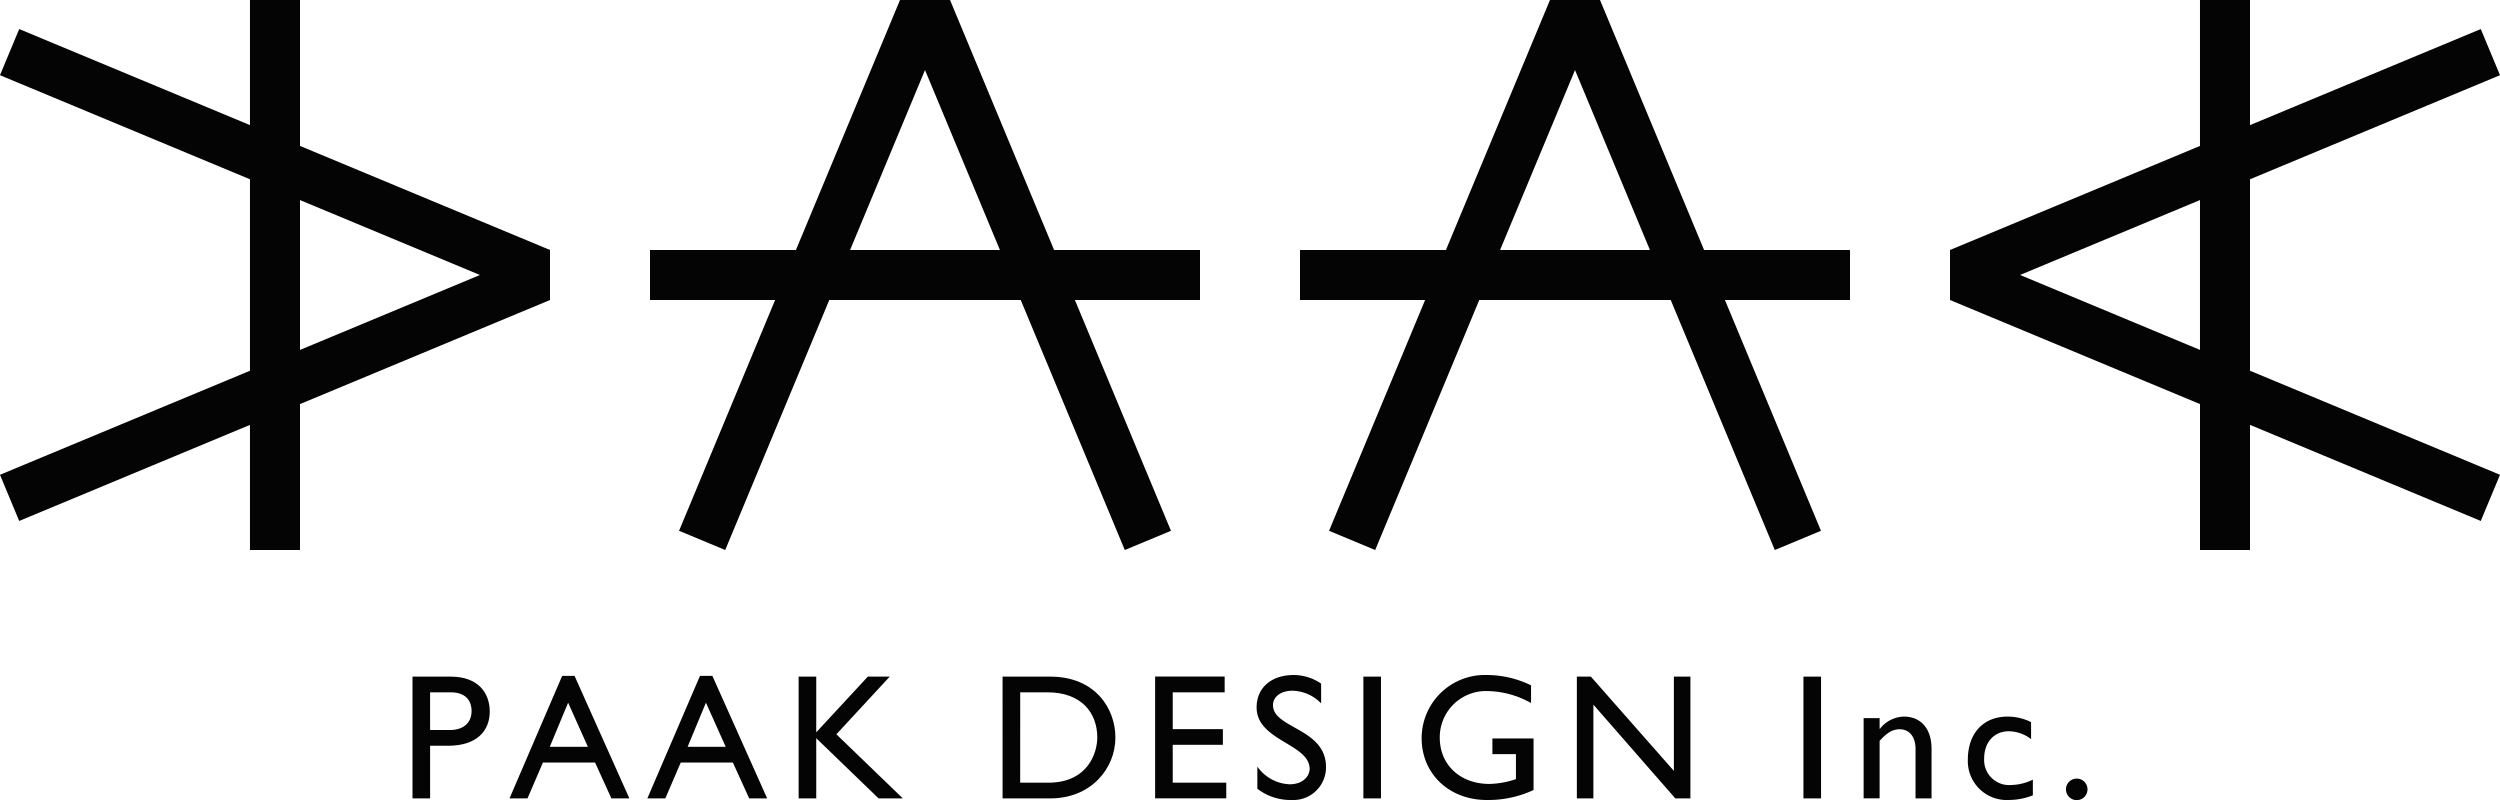
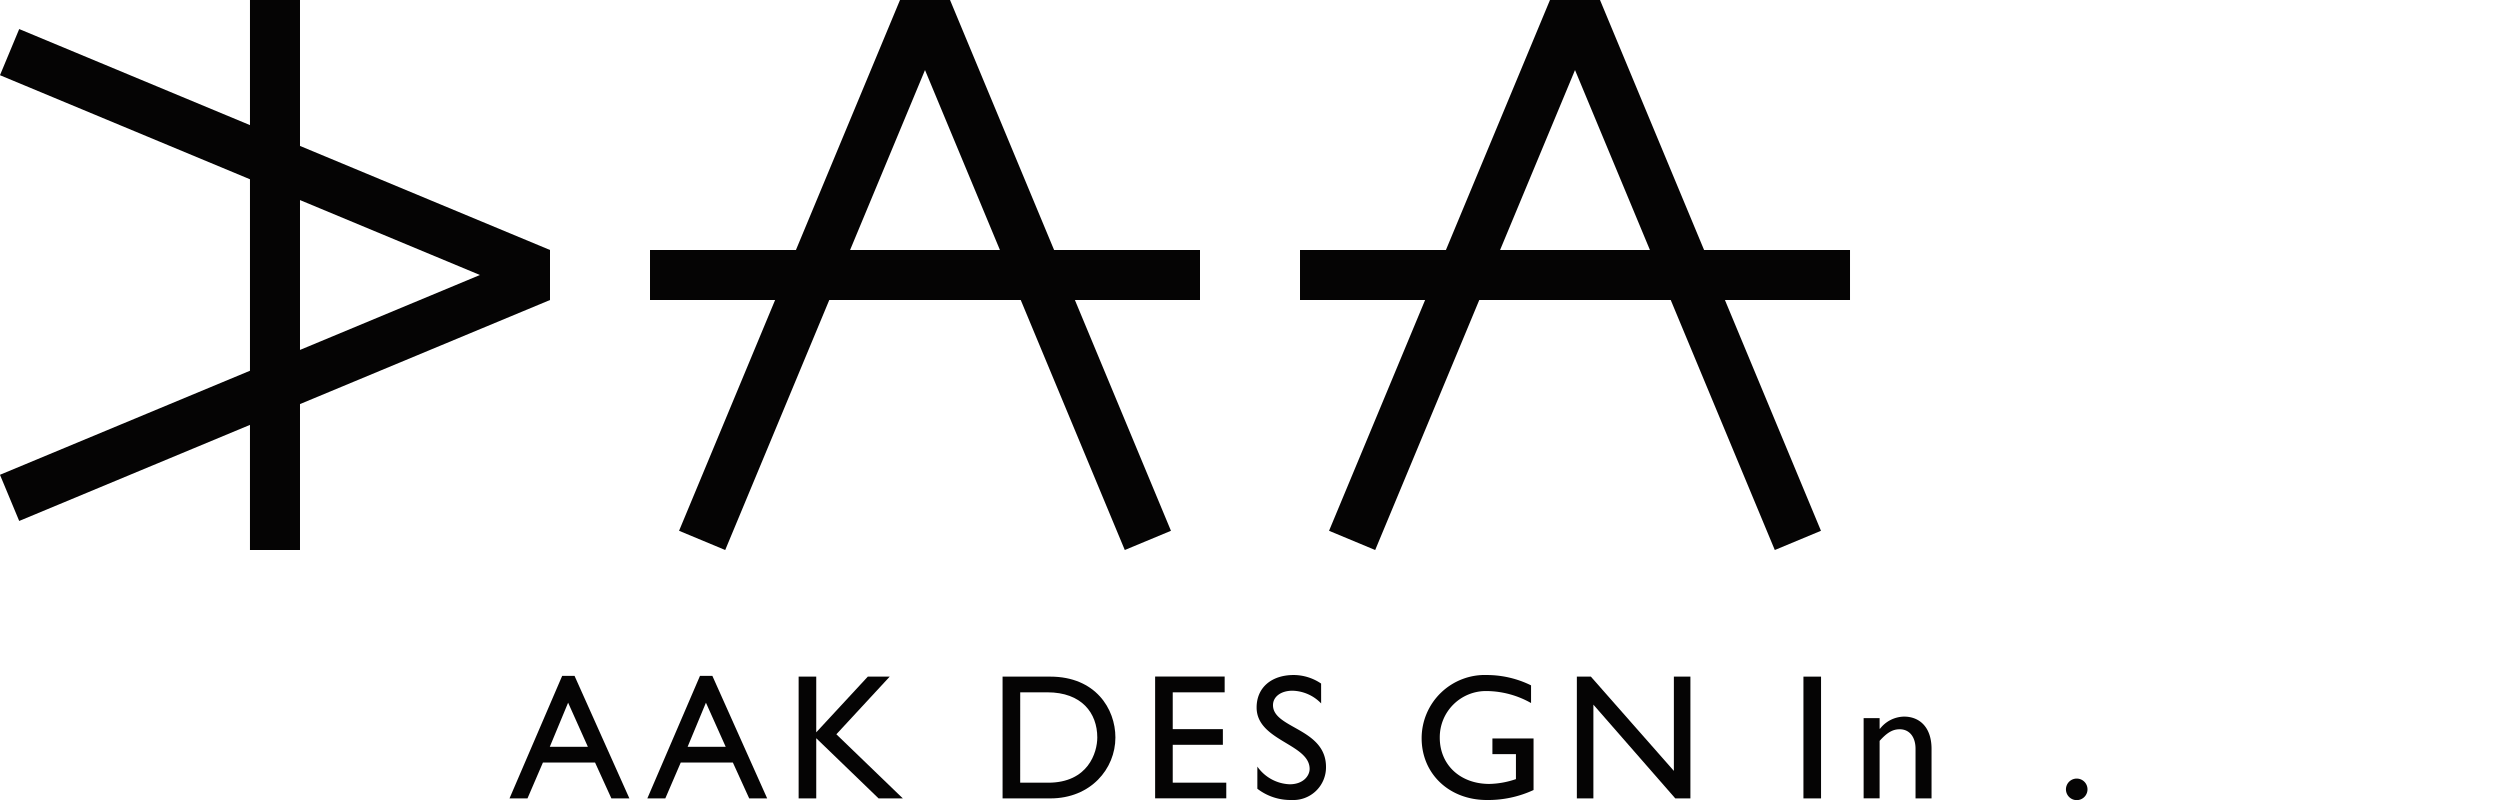
<svg xmlns="http://www.w3.org/2000/svg" width="334.837" height="107.149" viewBox="0 0 334.837 107.149">
  <g transform="translate(55.248 90.409)">
-     <path d="M146.576,6367.341c3.586,0,5.222,2.1,5.222,4.686,0,2.561-1.733,4.57-5.534,4.57h-2.455v7.055h-2.357v-16.311Zm-2.767,7.15h2.671c1.757,0,2.887-.932,2.887-2.559,0-1.2-.649-2.489-2.791-2.489h-2.767Z" transform="translate(-141.452 -6367.127)" fill="#050404" />
    <path d="M170.5,6383.652H168.09l-2.189-4.808h-6.979l-2.069,4.808h-2.407l7.052-16.408h1.659Zm-10.66-6.912h5.1l-2.646-5.908Z" transform="translate(-141.452 -6367.127)" fill="#050404" />
    <path d="M188.955,6383.652h-2.407l-2.189-4.808h-6.977l-2.069,4.808h-2.407l7.05-16.408h1.661ZM178.3,6376.74h5.1l-2.647-5.908Z" transform="translate(-141.452 -6367.127)" fill="#050404" />
    <path d="M207.125,6383.652h-3.248l-8.35-8.061v8.061h-2.358v-16.311h2.358v7.461l6.907-7.461h2.934l-7.146,7.724Z" transform="translate(-141.452 -6367.127)" fill="#050404" />
    <path d="M220.483,6367.341h6.378c6.063,0,8.734,4.3,8.734,8.153,0,4.188-3.3,8.158-8.711,8.158h-6.4Zm2.359,14.207H226.6c5.342,0,6.569-4.044,6.569-6.054,0-3.276-2.093-6.051-6.689-6.051h-3.634Z" transform="translate(-141.452 -6367.127)" fill="#050404" />
    <path d="M250.229,6369.443h-6.955v4.93h6.715v2.1h-6.715v5.071h7.171v2.1h-9.529v-16.311h9.313Z" transform="translate(-141.452 -6367.127)" fill="#050404" />
    <path d="M263.15,6370.929a5.509,5.509,0,0,0-3.848-1.7c-1.515,0-2.6.786-2.6,1.935,0,3.136,7.1,3.085,7.1,8.276a4.376,4.376,0,0,1-4.6,4.425,7.266,7.266,0,0,1-4.595-1.507v-2.967a5.552,5.552,0,0,0,4.332,2.37c1.828,0,2.67-1.149,2.67-2.058,0-3.373-7.1-3.756-7.1-8.227,0-2.656,1.975-4.351,4.981-4.351a6.592,6.592,0,0,1,3.656,1.146Z" transform="translate(-141.452 -6367.127)" fill="#050404" />
-     <path d="M271.165,6383.652h-2.357v-16.311h2.357Z" transform="translate(-141.452 -6367.127)" fill="#050404" />
    <path d="M291.6,6382.529a14.466,14.466,0,0,1-6.257,1.338c-5.025,0-8.732-3.493-8.732-8.276a8.472,8.472,0,0,1,8.808-8.464,13.433,13.433,0,0,1,5.846,1.384v2.369a12.272,12.272,0,0,0-5.9-1.606,6.189,6.189,0,0,0-6.326,6.246c0,3.636,2.741,6.194,6.64,6.194a11.618,11.618,0,0,0,3.562-.646v-3.347h-3.151v-2.1H291.6Z" transform="translate(-141.452 -6367.127)" fill="#050404" />
    <path d="M312.608,6383.652h-2.024l-10.97-12.557v12.557H297.4v-16.311h1.876l11.118,12.627v-12.627h2.215Z" transform="translate(-141.452 -6367.127)" fill="#050404" />
    <path d="M330.105,6383.652h-2.358v-16.311h2.358Z" transform="translate(-141.452 -6367.127)" fill="#050404" />
    <path d="M337.949,6374.325H338a4.17,4.17,0,0,1,3.222-1.629c2.047,0,3.683,1.389,3.683,4.33v6.626h-2.144V6377c0-1.578-.816-2.607-2.118-2.607-.936,0-1.681.429-2.694,1.553v7.7h-2.141v-10.741h2.141Z" transform="translate(-141.452 -6367.127)" fill="#050404" />
-     <path d="M358.237,6375.711a5.016,5.016,0,0,0-2.983-1.052c-1.949,0-3.3,1.458-3.3,3.636a3.358,3.358,0,0,0,3.657,3.562,6.919,6.919,0,0,0,2.863-.717v2.1a8.779,8.779,0,0,1-3.223.623,5.209,5.209,0,0,1-5.486-5.383c0-3.539,2.067-5.788,5.341-5.788a7.078,7.078,0,0,1,3.128.743Z" transform="translate(-141.452 -6367.127)" fill="#050404" />
    <path d="M365.793,6382.432a1.443,1.443,0,1,1-1.442-1.435A1.442,1.442,0,0,1,365.793,6382.432Z" transform="translate(-141.452 -6367.127)" fill="#050404" />
  </g>
  <path d="M246.926,6310.2H227.383l-13.937-33.482h-6.7L192.807,6310.2H173.262v6.7h16.756l-12.864,30.909,6.181,2.575,13.937-33.484h25.644l13.937,33.484,6.183-2.575L230.17,6316.9h16.756Zm-46.865,0,10.033-24.1,10.035,24.1Z" transform="translate(-86.204 -6276.718)" fill="#050404" />
  <path d="M126.384,6350.382v-19.544l33.484-13.938v-6.7l-33.484-13.937v-19.544h-6.7v16.756l-30.908-12.866-2.575,6.181,33.483,13.939v25.644L86.2,6340.309l2.575,6.183,30.908-12.867v16.757Zm0-46.867,24.1,10.034-24.1,10.036Z" transform="translate(-86.204 -6276.718)" fill="#050404" />
  <path d="M333.985,6310.2H314.439L300.5,6276.718h-6.7L279.863,6310.2H260.32v6.7h16.756l-12.866,30.909,6.18,2.575,13.94-33.484h25.643l13.939,33.484,6.183-2.575L317.231,6316.9h16.754Zm-46.868,0,10.035-24.1,10.034,24.1Z" transform="translate(-86.204 -6276.718)" fill="#050404" />
-   <path d="M387.558,6350.382v-16.757l30.908,12.867,2.575-6.183-33.483-13.937v-25.644l33.483-13.939-2.575-6.181-30.908,12.866v-16.756h-6.7v19.544L347.378,6310.2v6.7l33.482,13.938v19.544Zm-6.7-26.8-24.1-10.036,24.1-10.034Z" transform="translate(-86.204 -6276.718)" fill="#050404" />
</svg>